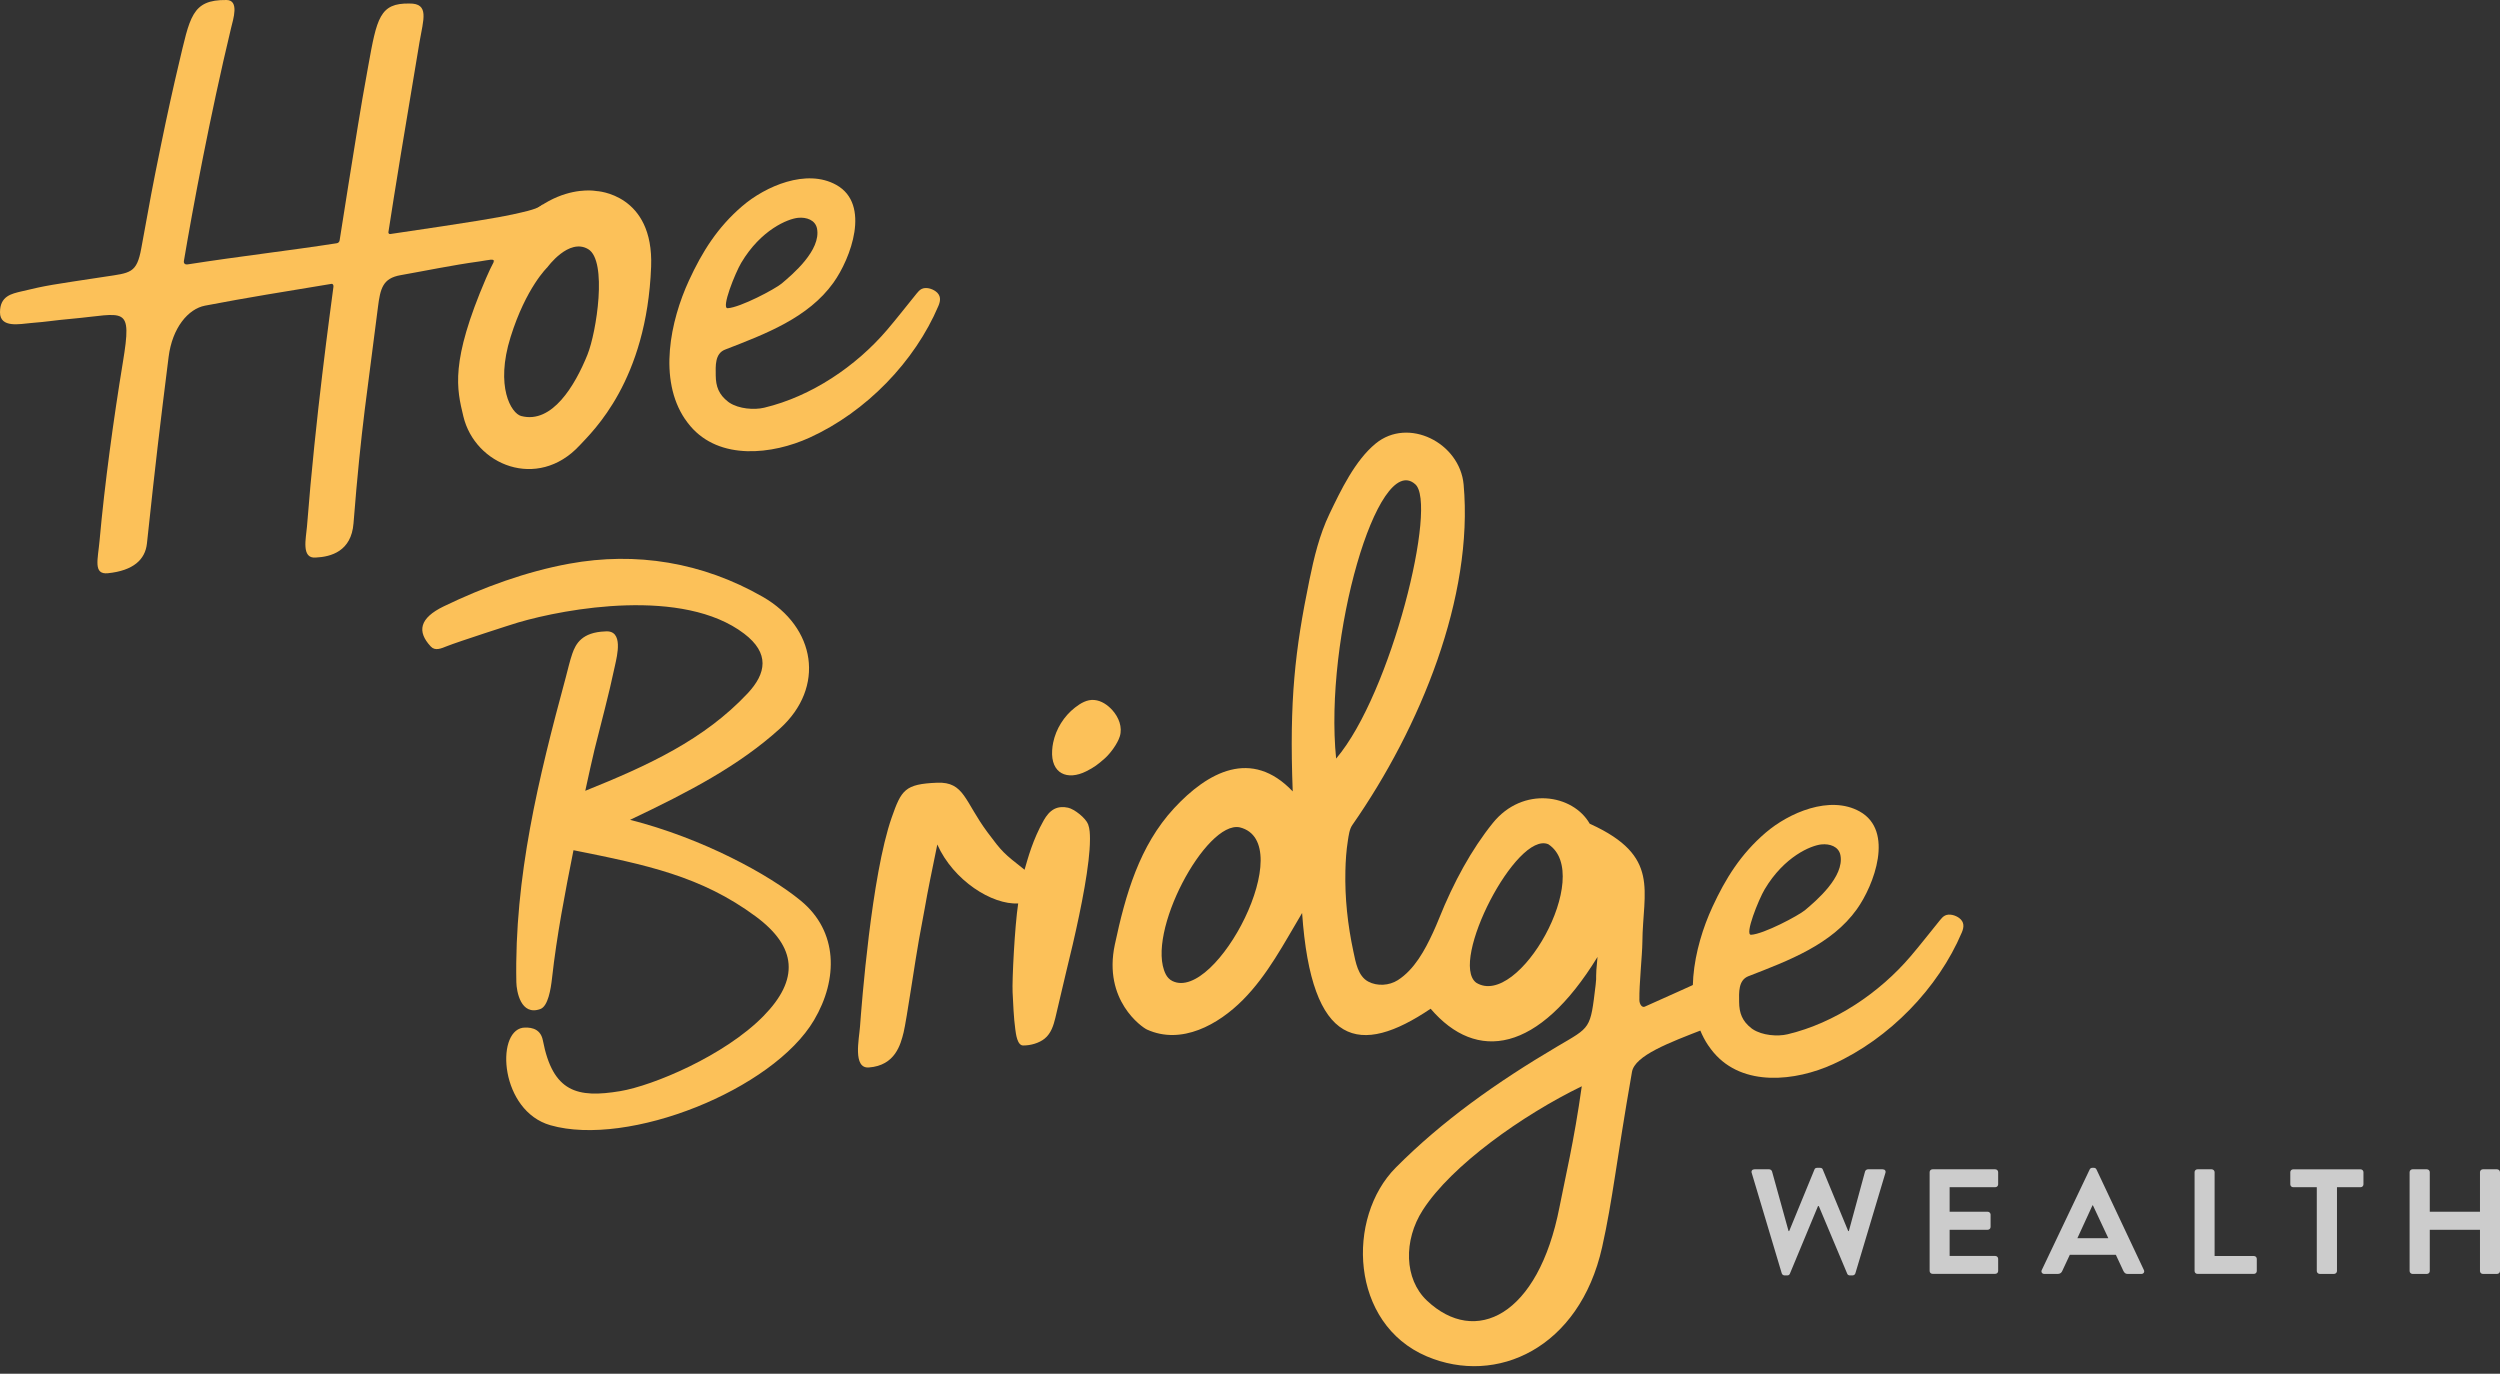
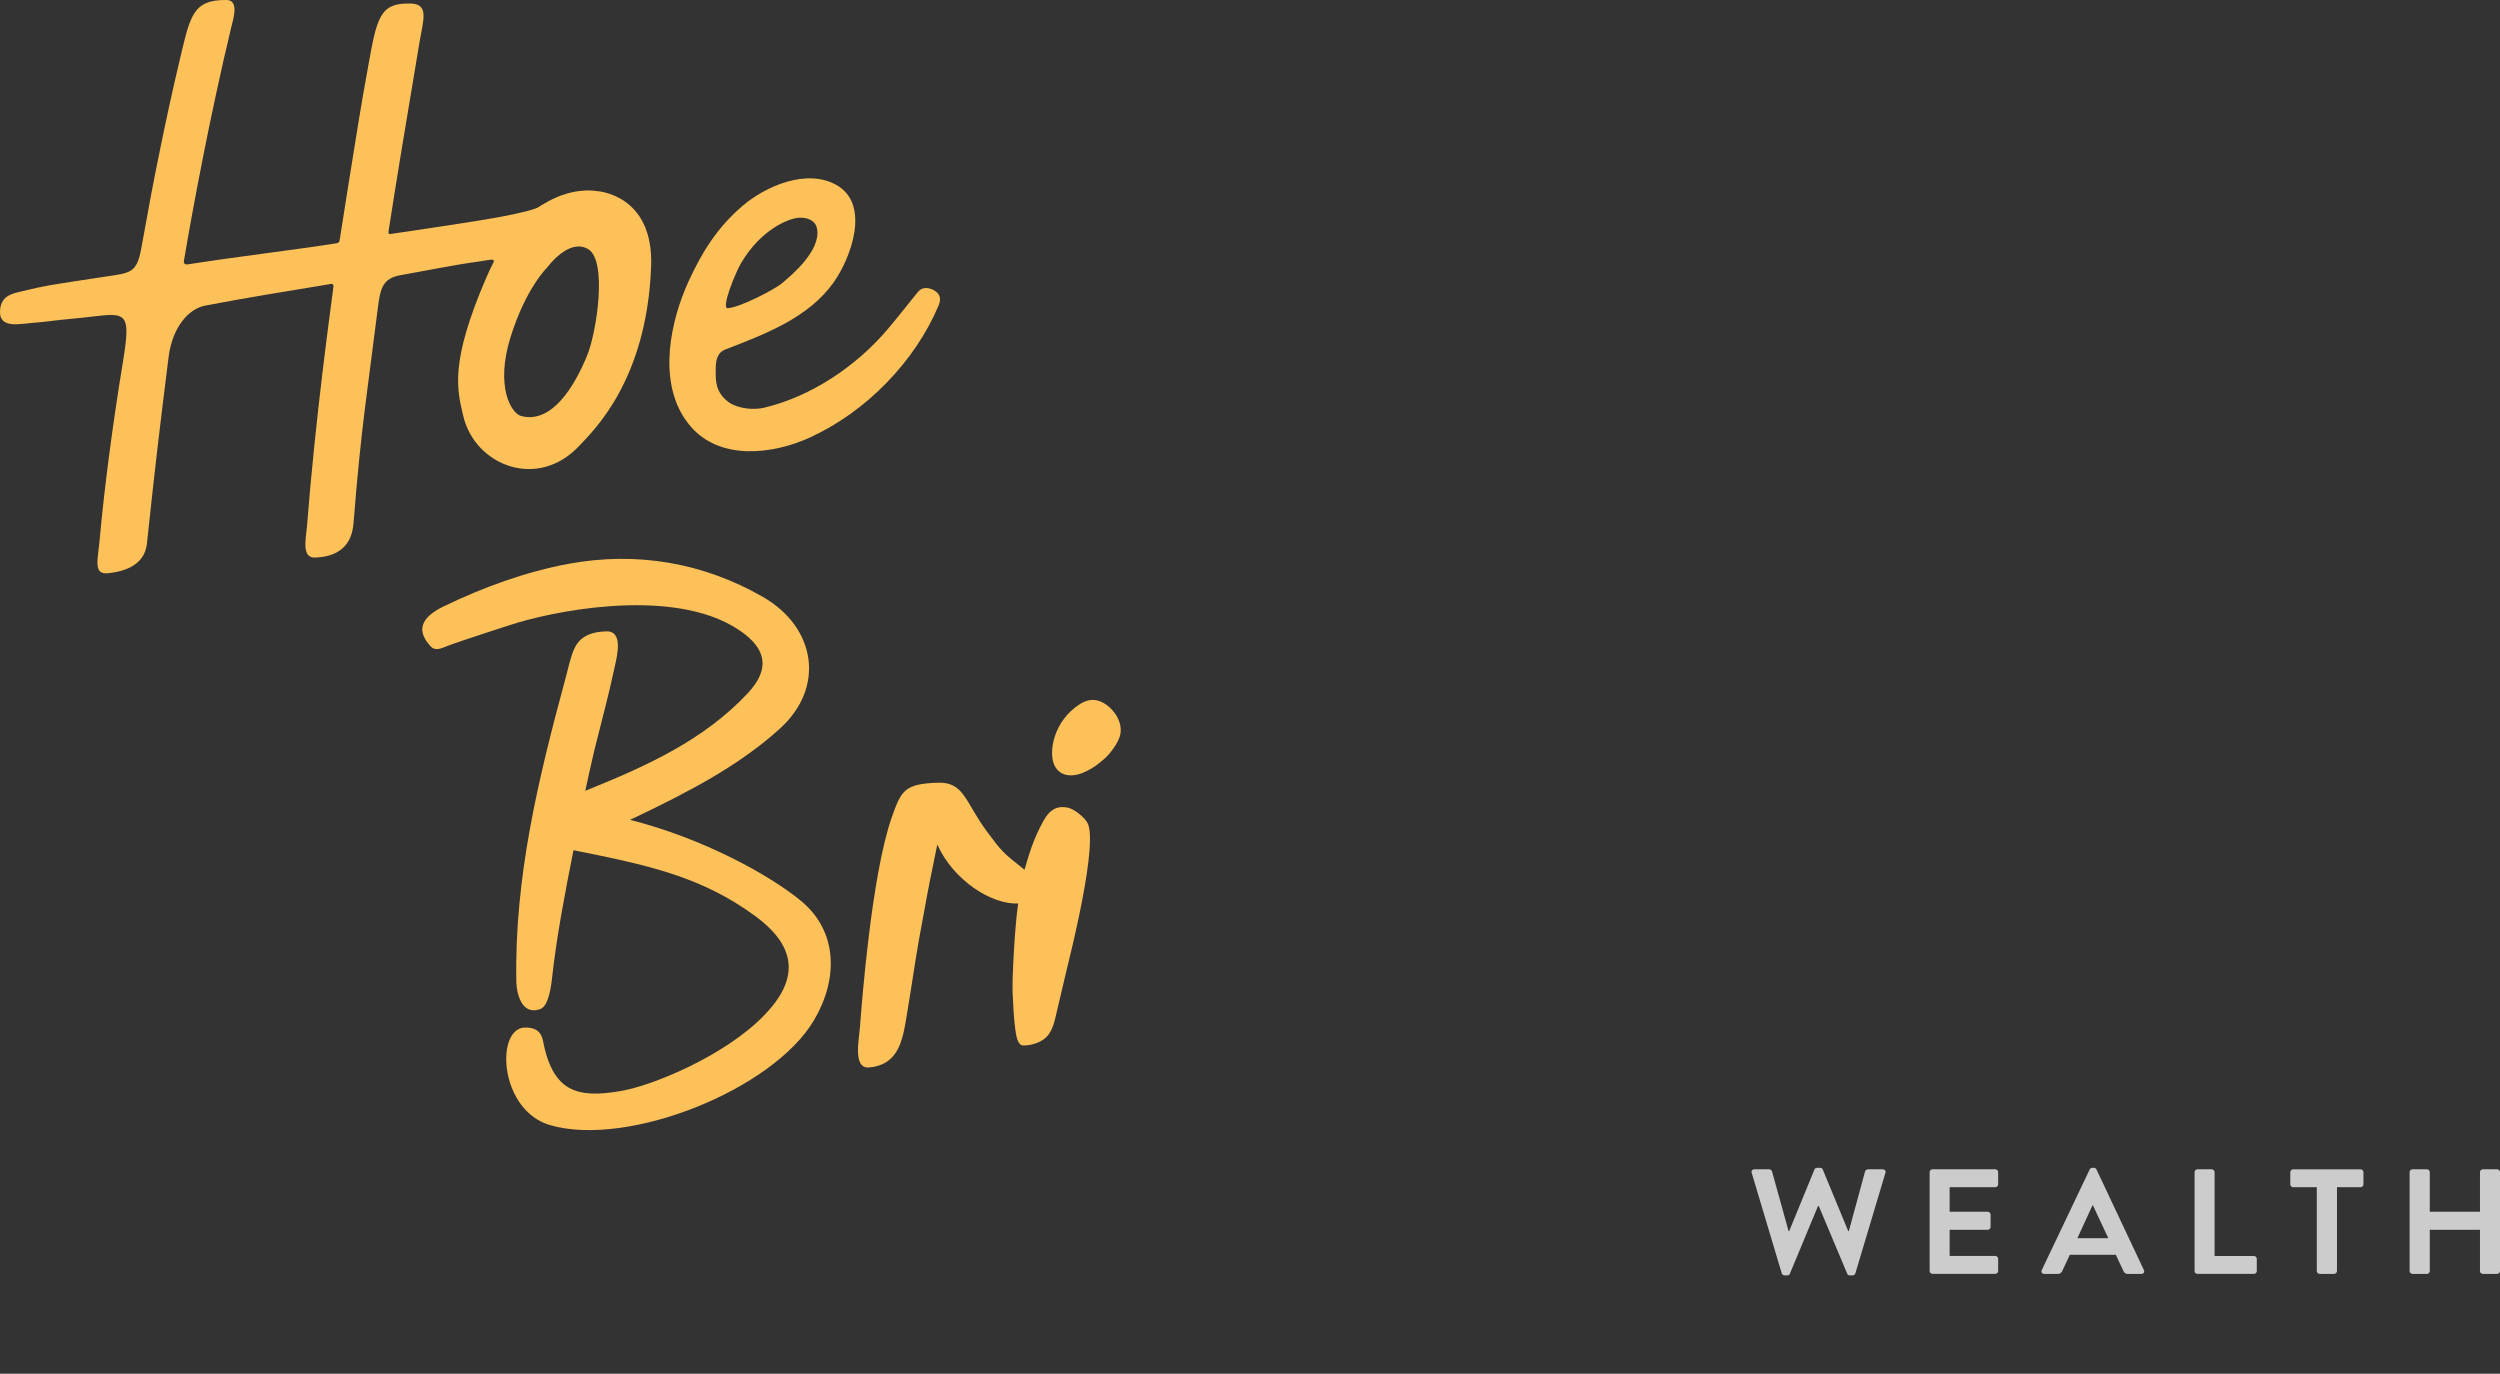
<svg xmlns="http://www.w3.org/2000/svg" width="202" height="111" viewBox="0 0 202 111" fill="none">
  <rect x="0" y="0" width="202" height="111" fill="#333333" stroke="none" />
  <g clip-path="url(#clip0_892_1922)">
    <g opacity="0.75">
      <path d="M141.535 94.768C141.485 94.599 141.588 94.479 141.768 94.479H142.949C143.052 94.479 143.155 94.562 143.18 94.649L144.515 99.469H144.567L146.61 94.492C146.636 94.419 146.698 94.36 146.828 94.36H147.06C147.187 94.36 147.252 94.421 147.278 94.492L149.335 99.469H149.387L150.698 94.649C150.724 94.564 150.827 94.479 150.93 94.479H152.112C152.292 94.479 152.395 94.601 152.342 94.768L149.914 102.885C149.888 102.982 149.785 103.054 149.682 103.054H149.476C149.361 103.054 149.284 102.994 149.258 102.923L146.959 97.451H146.894L144.62 102.923C144.582 102.996 144.531 103.054 144.402 103.054H144.196C144.095 103.054 143.99 102.982 143.965 102.885L141.537 94.768H141.535Z" fill="white" />
      <path d="M155.914 94.708C155.914 94.587 156.013 94.479 156.15 94.479H161.214C161.352 94.479 161.451 94.588 161.451 94.708V95.698C161.451 95.819 161.352 95.926 161.214 95.926H157.53V97.907H160.604C160.729 97.907 160.84 98.016 160.84 98.136V99.138C160.84 99.271 160.727 99.366 160.604 99.366H157.53V101.481H161.214C161.352 101.481 161.451 101.59 161.451 101.709V102.699C161.451 102.82 161.352 102.927 161.214 102.927H156.15C156.013 102.927 155.914 102.818 155.914 102.699V94.702V94.708Z" fill="white" />
      <path d="M164.975 102.62L168.846 94.492C168.884 94.419 168.945 94.36 169.058 94.36H169.183C169.306 94.36 169.357 94.421 169.395 94.492L173.227 102.62C173.302 102.778 173.203 102.935 173.015 102.935H171.932C171.746 102.935 171.66 102.862 171.571 102.695L170.961 101.39H167.24L166.63 102.695C166.581 102.816 166.468 102.935 166.268 102.935H165.186C165 102.935 164.899 102.778 164.973 102.62H164.975ZM170.353 100.049L169.108 97.392H169.072L167.852 100.049H170.353Z" fill="white" />
      <path d="M177.322 94.708C177.322 94.587 177.421 94.479 177.558 94.479H178.703C178.827 94.479 178.94 94.588 178.94 94.708V101.485H182.113C182.25 101.485 182.349 101.594 182.349 101.713V102.703C182.349 102.824 182.25 102.931 182.113 102.931H177.558C177.421 102.931 177.322 102.822 177.322 102.703V94.706V94.708Z" fill="white" />
      <path d="M187.197 95.928H185.293C185.155 95.928 185.056 95.819 185.056 95.7V94.71C185.056 94.588 185.155 94.481 185.293 94.481H190.73C190.868 94.481 190.967 94.591 190.967 94.71V95.7C190.967 95.821 190.868 95.928 190.73 95.928H188.828V102.705C188.828 102.826 188.714 102.933 188.591 102.933H187.434C187.309 102.933 187.197 102.824 187.197 102.705V95.928Z" fill="white" />
      <path d="M194.696 94.708C194.696 94.587 194.807 94.479 194.932 94.479H196.089C196.227 94.479 196.326 94.588 196.326 94.708V97.909H200.382V94.708C200.382 94.587 200.483 94.479 200.618 94.479H201.764C201.887 94.479 202 94.588 202 94.708V102.705C202 102.826 201.887 102.933 201.764 102.933H200.618C200.481 102.933 200.382 102.824 200.382 102.705V99.37H196.326V102.705C196.326 102.826 196.227 102.933 196.089 102.933H194.932C194.807 102.933 194.696 102.824 194.696 102.705V94.708Z" fill="white" />
    </g>
-     <path d="M137.705 83.147C134.869 84.244 132.096 85.288 131.864 86.609C130.597 93.843 130.308 96.944 129.45 100.778C127.62 108.949 120.909 111.983 115.285 109.595C109.072 106.957 108.767 98.382 112.775 94.346C116.534 90.561 120.948 87.434 125.822 84.559C128.555 82.947 128.492 83.198 128.927 79.582C129.032 78.715 128.882 79.249 129.08 77.32C124.311 85.099 119.301 85.836 115.595 81.505C109.884 85.357 105.963 84.654 105.21 73.77C103.761 76.196 102.436 78.768 100.426 80.792C98.441 82.792 95.461 84.454 92.676 83.188C92.274 83.004 89.116 80.834 90.078 76.324C90.936 72.292 92.064 68.333 94.865 65.307C97.59 62.364 101.123 60.444 104.452 63.945C104.169 56.552 104.642 52.512 105.8 46.868C106.175 45.038 106.608 43.224 107.418 41.531C108.337 39.612 109.49 37.204 111.149 35.841C113.791 33.667 117.958 35.782 118.261 39.152C119.075 48.209 114.776 58.766 109.268 66.662C109.028 67.007 108.973 67.52 108.908 67.922C108.779 68.727 108.727 69.547 108.708 70.361C108.656 72.56 108.894 74.738 109.355 76.887C109.537 77.738 109.718 78.865 110.551 79.311C111.278 79.701 112.251 79.638 112.94 79.198C114.29 78.34 115.136 76.756 115.786 75.352C115.96 74.978 116.122 74.599 116.275 74.217C117.455 71.272 118.911 68.621 120.616 66.504C123.052 63.483 127.104 64.189 128.45 66.557L128.525 66.591C134.189 69.181 132.734 71.963 132.704 76.13C132.696 77.128 132.441 79.515 132.462 80.8C132.468 81.166 132.688 81.428 132.89 81.341C133.667 81.006 137.707 79.172 137.709 79.172M127.807 87.771C123.038 90.086 117.285 94.154 114.958 97.78C113.391 100.218 113.457 103.347 115.29 105.082C119.2 108.783 124.291 106.359 126.008 97.526C126.45 95.247 127.183 92.229 127.807 87.773V87.771ZM94.189 78.715C94.308 78.95 94.492 79.15 94.728 79.265C98.257 81.008 105.012 68.056 100.174 66.85C97.445 66.278 92.532 75.439 94.191 78.715H94.189ZM119.267 79.396C122.683 81.553 128.842 70.666 125.105 68.215C122.535 67.117 117.087 77.707 119.267 79.396ZM107.959 61.293C112.417 56.069 116.215 40.6 114.33 39.109C111.324 36.493 106.975 51.52 107.959 61.293Z" fill="#FCC159" />
-     <path d="M138.037 84.489C135.867 81.277 136.851 76.562 138.36 73.29C139.437 70.954 140.665 68.999 142.658 67.286C144.541 65.67 147.858 64.224 150.266 65.569C153.074 67.139 151.427 71.518 150.031 73.469C147.995 76.318 144.521 77.618 141.277 78.875C140.445 79.198 140.513 80.194 140.521 80.96C140.529 81.859 140.772 82.507 141.521 83.089C141.558 83.117 141.594 83.143 141.632 83.167C142.392 83.664 143.622 83.765 144.44 83.569C148.256 82.658 151.856 80.22 154.36 77.289C155.18 76.33 155.952 75.328 156.75 74.35C156.865 74.209 156.986 74.063 157.152 73.978C157.507 73.799 158.012 73.956 158.305 74.178C158.719 74.492 158.705 74.894 158.517 75.338C156.611 79.838 152.68 83.911 148.1 85.991C145.091 87.359 140.834 87.85 138.463 85.046C138.309 84.864 138.168 84.678 138.039 84.484L138.037 84.489ZM142.588 71.851C142.099 72.674 140.935 75.558 141.487 75.53C142.503 75.475 145.319 73.984 145.86 73.528C146.719 72.803 149.044 70.847 148.706 69.098C148.571 68.397 147.84 68.159 147.173 68.228C146.331 68.312 144.163 69.201 142.588 71.853V71.851Z" fill="#FCC159" />
    <path d="M55.346 33.861C53.176 30.649 54.16 25.935 55.669 22.662C56.746 20.327 57.974 18.372 59.968 16.659C61.85 15.043 65.167 13.597 67.575 14.942C70.383 16.512 68.737 20.891 67.341 22.842C65.305 25.69 61.83 26.991 58.586 28.248C57.754 28.571 57.822 29.567 57.831 30.332C57.839 31.231 58.081 31.88 58.831 32.461C58.867 32.49 58.903 32.516 58.942 32.54C59.701 33.037 60.931 33.138 61.749 32.942C65.565 32.031 69.165 29.593 71.67 26.662C72.49 25.703 73.261 24.701 74.059 23.723C74.174 23.581 74.296 23.436 74.461 23.351C74.817 23.171 75.322 23.329 75.615 23.551C76.029 23.864 76.015 24.266 75.827 24.711C73.92 29.211 69.989 33.283 65.41 35.364C62.4 36.732 58.144 37.222 55.772 34.419C55.619 34.237 55.477 34.051 55.348 33.857L55.346 33.861ZM59.897 21.224C59.408 22.046 58.245 24.931 58.796 24.903C59.812 24.848 62.628 23.357 63.169 22.901C64.028 22.176 66.353 20.22 66.016 18.471C65.88 17.77 65.149 17.532 64.482 17.6C63.64 17.685 61.473 18.574 59.897 21.226V21.224Z" fill="#FCC159" />
    <path d="M39.875 21.198C40.03 20.828 39.485 21.022 38.758 21.121C36.528 21.426 34.356 21.883 32.364 22.234C30.934 22.487 30.728 23.287 30.534 24.85C29.718 31.441 29.189 34.348 28.563 42.291C28.385 44.547 26.745 44.993 25.511 45.05C24.317 45.157 24.731 43.46 24.802 42.559C25.49 33.704 26.712 24.955 26.943 23.165C26.965 22.992 26.856 22.925 26.791 22.935C22.941 23.573 20.121 24.016 16.564 24.697C15.215 24.955 13.92 26.472 13.623 28.846C12.89 34.708 12.613 36.974 11.872 43.917C11.732 45.224 10.763 46.106 8.724 46.317C7.512 46.442 7.908 45.212 8.046 43.672C8.456 39.091 9.181 33.819 9.928 29.274C10.704 24.567 10.094 25.371 5.814 25.755C4.238 25.896 3.996 25.981 2.503 26.1C1.632 26.173 1.28224e-05 26.537 1.28224e-05 25.238C-0.004 23.911 0.947 23.733 1.739 23.543C3.846 23.036 4.117 23.02 8.48 22.357C10.528 22.046 11.047 22.095 11.415 20.069C12.152 16.009 12.304 15.158 12.987 11.819C13.54 9.112 14.035 6.9 14.429 5.242C15.352 1.366 15.481 -0.026 18.293 -2.33104e-06C19.358 -2.33104e-06 18.841 1.559 18.671 2.262C16.958 9.413 15.588 16.774 14.859 21.085C14.821 21.317 14.998 21.388 15.144 21.366C19.507 20.685 23.392 20.25 27.218 19.653C27.331 19.634 27.422 19.546 27.44 19.432C27.623 18.218 28.686 11.577 28.924 10.126C29.268 8.032 29.26 8.082 29.753 5.335C30.45 1.454 30.686 0.242 33.078 0.285C34.722 0.263 34.201 1.598 33.898 3.392C32.726 10.351 31.888 15.475 31.383 18.762C31.371 18.845 31.443 18.923 31.526 18.911C38.35 17.909 40.224 17.584 41.412 17.328C43.478 16.881 43.456 16.776 43.907 16.495" fill="#FCC159" />
    <path d="M46.337 68.7C45.654 72.14 44.989 75.568 44.602 79.051C44.507 79.903 44.286 81.311 43.656 81.531C42.073 82.103 41.735 80.095 41.721 79.36C41.553 70.862 43.515 62.86 45.715 54.726C45.896 54.051 46.028 53.443 46.24 52.823C46.521 52.005 47.032 51.086 48.898 51.019C50.417 50.88 49.852 53.023 49.688 53.789C49.161 56.281 48.617 58.214 48.042 60.547C47.809 61.491 47.615 62.446 47.29 63.897C52.395 61.844 56.891 59.766 60.398 56.035C61.933 54.403 62.194 52.775 60.129 51.201C55.203 47.448 45.755 49.155 41.869 50.296C41.325 50.456 37.017 51.851 36.126 52.205C35.633 52.401 35.162 52.621 34.803 52.233C33.679 51.027 33.886 49.947 35.855 48.993C39.051 47.448 42.511 46.185 45.995 45.547C51.397 44.559 56.756 45.432 61.624 48.219C65.929 50.684 66.698 55.53 63.024 58.865C59.733 61.85 55.72 63.963 50.91 66.242C56.782 67.737 62.137 70.662 64.713 72.785C67.719 75.263 67.733 79.111 65.775 82.426C62.448 88.062 50.775 92.718 44.476 90.92C40.424 89.763 40.028 83.406 42.236 83.042C42.664 83.002 43.654 82.969 43.864 84.064C44.668 88.25 46.646 88.743 50.118 88.163C52.754 87.722 58.528 85.313 61.679 82.107C64.596 79.142 64.406 76.518 61.05 74.039C56.653 70.793 52.241 69.88 46.333 68.696L46.337 68.7Z" fill="#FCC159" />
    <path d="M82.269 72.997C80.172 73.12 77.039 71.159 75.734 68.236C74.588 73.849 75.197 70.884 74.253 75.916C73.999 77.275 73.239 82.507 73.011 83.422C72.77 84.383 72.344 86.094 70.201 86.252C68.894 86.347 69.415 83.951 69.488 82.959C69.617 81.188 70.417 70.722 72.047 66.062C72.833 63.818 73.116 63.349 75.722 63.244C77.925 63.155 77.934 64.755 79.79 67.25C80.982 68.852 81.091 68.943 82.784 70.276C83.052 69.353 83.446 67.85 84.339 66.274C84.545 65.911 84.816 65.557 85.195 65.363C85.539 65.189 85.929 65.181 86.3 65.262C86.818 65.377 87.733 66.103 87.921 66.608C88.058 66.977 88.068 67.395 88.07 67.783C88.07 68.367 88.019 68.953 87.953 69.532C87.87 70.246 87.761 70.957 87.638 71.663C87.502 72.439 87.353 73.213 87.191 73.984C87.03 74.76 86.858 75.532 86.68 76.303C86.517 77.013 86.347 77.722 86.171 78.428C85.872 79.641 85.569 81.032 85.272 82.246C85.123 82.86 84.923 83.499 84.414 83.915C83.967 84.281 83.276 84.474 82.707 84.474C82.184 84.523 82.083 83.501 82.036 83.165C81.907 82.236 81.865 81.107 81.818 80.172C81.77 79.208 81.986 74.879 82.269 72.999V72.997Z" fill="#FCC159" />
    <path d="M87.781 62.315C88.425 61.99 88.716 61.761 89.26 61.285C89.718 60.881 90.296 60.091 90.478 59.507C90.714 58.754 90.393 57.96 89.888 57.392C89.508 56.966 88.997 56.608 88.413 56.558C87.83 56.508 87.31 56.821 86.864 57.168C85.965 57.867 85.323 58.895 85.094 60.012C85.054 60.214 85.026 60.416 85.014 60.622C84.894 62.503 86.23 63.097 87.781 62.315Z" fill="#FCC159" />
    <path d="M52.611 21.551C52.837 15.643 48.197 15.437 48.197 15.437C48.197 15.437 42.761 14.348 39.269 22.485C36.35 29.288 36.913 31.433 37.437 33.633C38.38 37.596 43.434 39.641 46.818 36.007C47.914 34.827 52.257 30.781 52.611 21.551ZM47.468 28.658C46.464 31.136 44.62 34.271 42.113 33.615C41.305 33.405 40.002 31.237 41.255 27.232C42.507 23.226 44.23 21.594 44.23 21.594C44.23 21.594 45.963 19.194 47.529 20.133C49.094 21.073 48.201 26.844 47.466 28.658H47.468Z" fill="#FCC159" />
  </g>
  <defs>
    <clipPath id="clip0_892_1922">
      <rect width="202" height="110.387" fill="white" />
    </clipPath>
  </defs>
</svg>